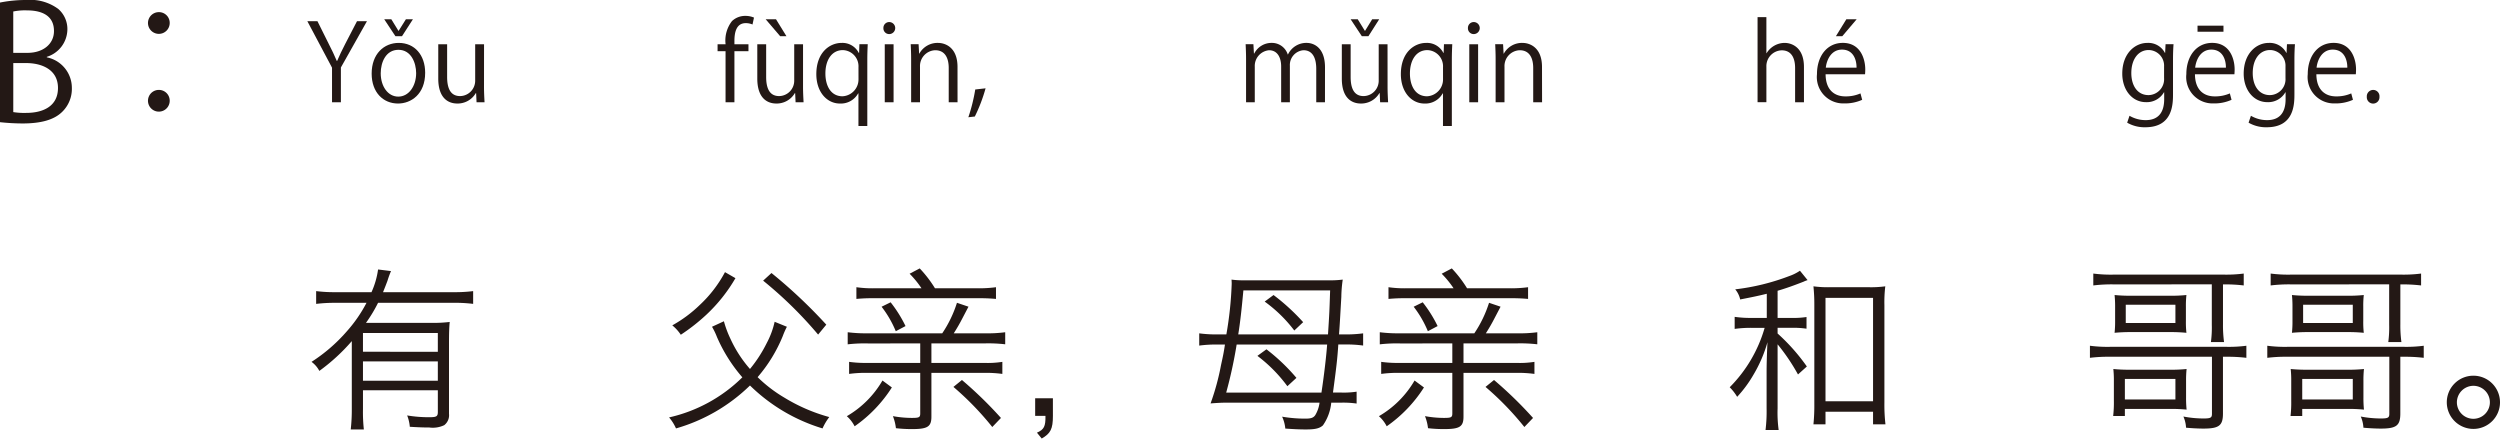
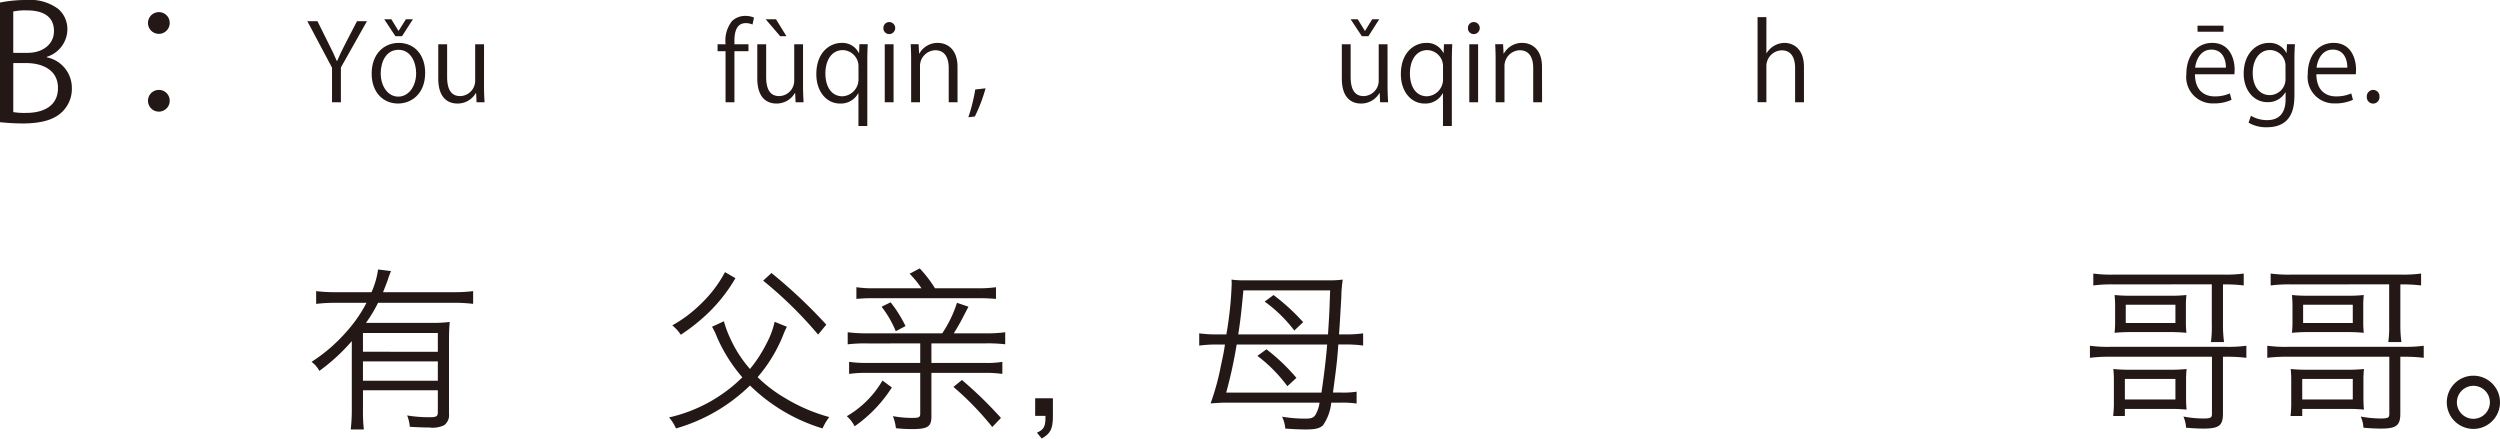
<svg xmlns="http://www.w3.org/2000/svg" width="281.909" height="49.451" viewBox="0 0 281.909 49.451">
  <defs>
    <style>.a{fill:#231815;}</style>
  </defs>
  <g transform="translate(-82.763 -384.035)">
    <path class="a" d="M88.039,390.5a3.512,3.512,0,0,1,2.827,3.457,3.612,3.612,0,0,1-1.1,2.7c-.919.9-2.395,1.3-4.466,1.3a24.519,24.519,0,0,1-2.539-.144V384.323a14.966,14.966,0,0,1,2.953-.288,5.327,5.327,0,0,1,3.619,1.009,3,3,0,0,1,1.027,2.377,3.278,3.278,0,0,1-2.323,3.024Zm-2.179-.505c1.819,0,2.989-1.044,2.989-2.448v-.019c0-1.62-1.188-2.322-3.061-2.322a6.447,6.447,0,0,0-1.53.126v4.663Zm-1.6,6.681a7.874,7.874,0,0,0,1.458.09c1.891,0,3.583-.739,3.583-2.809,0-2.053-1.782-2.81-3.6-2.81h-1.44Z" />
    <path class="a" d="M101.9,386.628a1.225,1.225,0,1,1-1.225-1.224A1.21,1.21,0,0,1,101.9,386.628Zm0,8.751a1.225,1.225,0,1,1-1.225-1.206A1.215,1.215,0,0,1,101.9,395.379Z" />
    <path class="a" d="M124.141,386.427l-2.938,5.217v3.921h-1v-3.9l-2.783-5.241h1.139l1.271,2.554c.348.684.636,1.271.912,1.931h.036c.252-.611.564-1.235.924-1.943l1.319-2.542Z" />
    <path class="a" d="M130.706,392.243c0,2.435-1.608,3.466-3.059,3.466-1.679,0-2.974-1.259-2.974-3.37,0-2.231,1.391-3.466,3.058-3.466C129.518,388.873,130.706,390.24,130.706,392.243Zm-3.011-2.591c-1.415,0-2,1.392-2,2.651,0,1.452.8,2.627,1.979,2.627s2.015-1.175,2.015-2.651C129.686,391.116,129.122,389.652,127.695,389.652Zm.4-1.535h-.744l-1.259-1.906h.8l.8,1.3h.024l.816-1.3h.791Z" />
    <path class="a" d="M137.341,393.826c0,.672.036,1.236.06,1.739h-.9l-.048-1.031h-.036a2.37,2.37,0,0,1-2.087,1.175c-.983,0-2.147-.563-2.147-2.818v-3.862h1v3.682c0,1.271.372,2.159,1.463,2.159a1.731,1.731,0,0,0,1.7-1.775v-4.066h1Z" />
    <path class="a" d="M164.583,389.029a3.555,3.555,0,0,1,.72-2.615,2.156,2.156,0,0,1,1.511-.587,2.421,2.421,0,0,1,.971.192l-.167.779a1.909,1.909,0,0,0-.756-.155c-1.031,0-1.283.959-1.283,2.014v.372h1.583v.78h-1.583v5.756h-1v-5.756h-.9v-.78Z" />
    <path class="a" d="M173.316,393.826c0,.672.036,1.236.06,1.739h-.9l-.048-1.031h-.036a2.37,2.37,0,0,1-2.087,1.175c-.984,0-2.147-.563-2.147-2.818v-3.862h1v3.682c0,1.271.372,2.159,1.464,2.159a1.731,1.731,0,0,0,1.7-1.775v-4.066h.995Zm-4.21-7.615h1.164l1.175,1.906h-.708Z" />
    <path class="a" d="M180.612,389.017c-.024.516-.048,1.067-.048,1.8v7.424h-1v-3.67h-.036a2.227,2.227,0,0,1-2.051,1.139c-1.475,0-2.662-1.307-2.662-3.31,0-2.459,1.511-3.526,2.854-3.526A2.058,2.058,0,0,1,179.6,390h.036l.036-.983Zm-1.044,2.6a1.823,1.823,0,0,0-1.763-1.931c-1.235,0-1.967,1.1-1.967,2.639,0,1.367.6,2.567,1.932,2.567a1.9,1.9,0,0,0,1.8-1.931Z" />
    <path class="a" d="M183.026,387.878a.647.647,0,0,1-.647-.684.653.653,0,0,1,.66-.672.678.678,0,0,1-.013,1.356Zm.5,7.687h-.995v-6.536h.995Z" />
    <path class="a" d="M190.739,395.565h-.995V391.7c0-1.067-.384-2-1.523-2a1.781,1.781,0,0,0-1.715,1.86v4.005h-1v-4.857c0-.672-.024-1.163-.048-1.691h.888l.06,1.067h.024a2.334,2.334,0,0,1,2.1-1.211c.815,0,2.206.492,2.206,2.711Z" />
    <path class="a" d="M193.9,393.994a17.9,17.9,0,0,1-1.211,3.179l-.732.084a19.383,19.383,0,0,0,.779-3.131Z" />
-     <path class="a" d="M232.172,395.565h-.984v-3.778c0-1.27-.455-2.087-1.438-2.087a1.666,1.666,0,0,0-1.536,1.752v4.113h-.983v-4.03c0-1.043-.444-1.835-1.367-1.835a1.778,1.778,0,0,0-1.608,1.86v4.005h-.983v-4.857c0-.672-.024-1.151-.048-1.691h.876l.06,1.055h.035a2.179,2.179,0,0,1,1.991-1.2,1.868,1.868,0,0,1,1.788,1.308H228a2.286,2.286,0,0,1,2.1-1.308c.8,0,2.075.516,2.075,2.759Z" />
    <path class="a" d="M239.23,393.826c0,.672.036,1.236.06,1.739h-.9l-.048-1.031h-.036a2.37,2.37,0,0,1-2.087,1.175c-.984,0-2.147-.563-2.147-2.806v-3.874h.995v3.682c0,1.271.372,2.159,1.464,2.159a1.731,1.731,0,0,0,1.7-1.775v-4.066h.995Zm-2.159-5.709h-.743l-1.26-1.906h.8l.8,1.3h.025l.8-1.3h.791Z" />
    <path class="a" d="M246.526,389.017c-.024.516-.048,1.067-.048,1.8v7.424h-1v-3.67h-.036a2.226,2.226,0,0,1-2.05,1.139c-1.476,0-2.663-1.307-2.663-3.31,0-2.459,1.511-3.526,2.854-3.526A2.059,2.059,0,0,1,245.519,390h.035l.036-.983Zm-1.044,2.6a1.823,1.823,0,0,0-1.763-1.931c-1.235,0-1.967,1.1-1.967,2.639,0,1.367.6,2.567,1.932,2.567a1.9,1.9,0,0,0,1.8-1.931Z" />
    <path class="a" d="M248.94,387.878a.647.647,0,0,1-.647-.684.653.653,0,0,1,.66-.672.678.678,0,0,1-.013,1.356Zm.5,7.687h-.995v-6.536h.995Z" />
    <path class="a" d="M256.653,395.565h-1V391.7c0-1.067-.384-2-1.523-2a1.781,1.781,0,0,0-1.715,1.86v4.005h-1v-4.857c0-.672-.024-1.163-.048-1.691h.888l.06,1.067h.024a2.334,2.334,0,0,1,2.1-1.211c.815,0,2.206.492,2.206,2.711Z" />
    <path class="a" d="M286.185,395.565h-1V391.7c0-1.067-.383-1.99-1.511-1.99a1.781,1.781,0,0,0-1.727,1.835v4.017h-.995v-9.594h.995v4.065h.024A2.4,2.4,0,0,1,284,388.873c.8,0,2.183.492,2.183,2.711Z" />
-     <path class="a" d="M292.749,395.29a4.742,4.742,0,0,1-2.051.407,2.974,2.974,0,0,1-3.046-3.3c0-2.05,1.151-3.526,2.914-3.526,2.015,0,2.531,1.847,2.531,2.986,0,.228-.012.4-.024.552h-4.449c.011,1.812,1.043,2.495,2.218,2.495a4.128,4.128,0,0,0,1.715-.336Zm-.636-3.622c.012-.888-.359-2.039-1.643-2.039-1.2,0-1.727,1.139-1.823,2.039Zm-1.151-5.457h1.163l-1.619,1.906h-.719Z" />
-     <path class="a" d="M327.859,389.017c-.036.467-.06,1-.06,1.8v3.814c0,1.14-.024,3.754-3.118,3.754a3.91,3.91,0,0,1-2.051-.516l.264-.779a3.591,3.591,0,0,0,1.835.491c1.2,0,2.075-.636,2.075-2.362v-.78h-.025a2.233,2.233,0,0,1-2.026,1.116c-1.56,0-2.675-1.38-2.675-3.215,0-2.267,1.415-3.466,2.83-3.466a2.106,2.106,0,0,1,1.98,1.127h.023l.049-.983Zm-1.067,2.518a1.762,1.762,0,0,0-1.739-1.858c-1.152,0-1.955,1.019-1.955,2.6,0,1.392.672,2.483,1.943,2.483a1.79,1.79,0,0,0,1.751-1.919Z" />
    <path class="a" d="M334.4,395.29a4.74,4.74,0,0,1-2.05.407,2.974,2.974,0,0,1-3.047-3.3c0-2.05,1.151-3.526,2.914-3.526,2.015,0,2.531,1.847,2.531,2.986,0,.228-.013.4-.024.552h-4.45c.012,1.812,1.043,2.495,2.219,2.495a4.124,4.124,0,0,0,1.715-.336Zm-.635-3.622c.011-.888-.361-2.039-1.644-2.039-1.2,0-1.726,1.139-1.823,2.039Zm-3.2-4.738h2.925v.684h-2.925Z" />
    <path class="a" d="M341.551,389.017c-.036.467-.061,1-.061,1.8v3.814c0,1.14-.023,3.754-3.118,3.754a3.912,3.912,0,0,1-2.051-.516l.264-.779a3.6,3.6,0,0,0,1.835.491c1.2,0,2.075-.636,2.075-2.362v-.78h-.024a2.235,2.235,0,0,1-2.027,1.116c-1.559,0-2.674-1.38-2.674-3.215,0-2.267,1.415-3.466,2.83-3.466A2.1,2.1,0,0,1,340.579,390h.024l.048-.983Zm-1.068,2.518a1.762,1.762,0,0,0-1.739-1.858c-1.151,0-1.955,1.019-1.955,2.6,0,1.392.672,2.483,1.943,2.483a1.79,1.79,0,0,0,1.751-1.919Z" />
    <path class="a" d="M348.091,395.29a4.746,4.746,0,0,1-2.051.407,2.974,2.974,0,0,1-3.047-3.3c0-2.05,1.152-3.526,2.914-3.526,2.016,0,2.531,1.847,2.531,2.986,0,.228-.012.4-.024.552h-4.449c.012,1.812,1.043,2.495,2.219,2.495a4.122,4.122,0,0,0,1.714-.336Zm-.636-3.622c.012-.888-.36-2.039-1.643-2.039-1.2,0-1.727,1.139-1.824,2.039Z" />
    <path class="a" d="M349.653,394.954a.723.723,0,0,1,.719-.78.714.714,0,0,1,.708.78.715.715,0,1,1-1.427,0Z" />
    <path class="a" d="M120.634,418.183a17.434,17.434,0,0,0-2.221.12v-1.441a16.794,16.794,0,0,0,2.221.12h4.02a9.221,9.221,0,0,0,.741-2.56l1.46.18a10.69,10.69,0,0,0-.4,1.1c-.12.32-.28.74-.5,1.28h7.982a16.561,16.561,0,0,0,2.18-.12V418.3a16.976,16.976,0,0,0-2.18-.12h-8.542a16.461,16.461,0,0,1-1.361,2.26h7.3a15.088,15.088,0,0,0,2.141-.1c-.06.6-.081,1.3-.081,2.341V430.7a1.416,1.416,0,0,1-.54,1.28,2.992,2.992,0,0,1-1.68.261c-.64,0-1.22-.02-2.2-.08a4.43,4.43,0,0,0-.3-1.28,14.587,14.587,0,0,0,2.541.2c.78,0,.92-.1.92-.6v-2.44h-8.442v2.141a17.921,17.921,0,0,0,.1,2.28h-1.48a19.646,19.646,0,0,0,.12-2.28V422.5a21.414,21.414,0,0,1-3.661,3.36,2.935,2.935,0,0,0-.88-1.02,18.5,18.5,0,0,0,3.941-3.4,15.766,15.766,0,0,0,2.26-3.26Zm11.5,5.521v-2.121h-8.442V423.7Zm-8.442,3.261h8.442v-2.181h-8.442Z" />
    <path class="a" d="M171.495,420.883a8.9,8.9,0,0,0-.46,1.041,16.787,16.787,0,0,1-2.841,4.64,15.617,15.617,0,0,0,3,2.3,19.581,19.581,0,0,0,5.081,2.2,6.371,6.371,0,0,0-.76,1.281,19.931,19.931,0,0,1-8.182-4.841,19.682,19.682,0,0,1-8.342,4.841,5.035,5.035,0,0,0-.78-1.241,17.1,17.1,0,0,0,8.262-4.52,17.6,17.6,0,0,1-2.861-4.541,7.743,7.743,0,0,0-.56-1.161l1.341-.62a11.615,11.615,0,0,0,.74,1.98,13.845,13.845,0,0,0,2.2,3.4,15.264,15.264,0,0,0,1.9-2.941,9.321,9.321,0,0,0,.881-2.381Zm-5.8-5.481a18.027,18.027,0,0,1-3.281,4.121,21.828,21.828,0,0,1-2.881,2.26,4.775,4.775,0,0,0-.96-1.059,14.708,14.708,0,0,0,3.121-2.322,14.084,14.084,0,0,0,2.821-3.68Zm9.322,6.362a45.68,45.68,0,0,0-6.2-6.081l.94-.861a56.853,56.853,0,0,1,6.182,5.822Z" />
    <path class="a" d="M183.333,427.725a15.4,15.4,0,0,1-4.2,4.38,3.784,3.784,0,0,0-.88-1.139,11.065,11.065,0,0,0,4.021-4.022Zm-2.64-4.961a16.409,16.409,0,0,0-2.341.1V421.5a16.285,16.285,0,0,0,2.361.119h8.3a13.271,13.271,0,0,0,1.66-3.44l1.3.44-.66,1.26a19.949,19.949,0,0,1-1,1.74h3.46a15.227,15.227,0,0,0,2.341-.119v1.359a16.563,16.563,0,0,0-2.361-.1h-5.961v2.2h6a10.606,10.606,0,0,0,2-.12v1.36a13.916,13.916,0,0,0-2-.12h-6v4.941c0,1.121-.42,1.4-2.16,1.4a15.205,15.205,0,0,1-1.841-.1,5.365,5.365,0,0,0-.34-1.36,12.06,12.06,0,0,0,2.121.2c.84,0,.96-.06.96-.519v-4.562h-6.021a13.916,13.916,0,0,0-2,.12v-1.36a13.166,13.166,0,0,0,2,.12h6.021v-2.2Zm12.2-6.222a14.4,14.4,0,0,0,2.181-.12v1.32a20.791,20.791,0,0,0-2.081-.08h-11.7a19.534,19.534,0,0,0-1.96.08v-1.32a12.628,12.628,0,0,0,2.06.12h5.281a10.81,10.81,0,0,0-1.341-1.64l1.141-.6a13.488,13.488,0,0,1,1.72,2.24Zm-9.7,1.581a14.644,14.644,0,0,1,1.681,2.681l-1.1.58a11.937,11.937,0,0,0-1.6-2.761Zm11.463,14.063a33.165,33.165,0,0,0-4.381-4.521l.96-.78a45.259,45.259,0,0,1,4.4,4.28Z" />
    <path class="a" d="M201.493,430.926c0,1.479-.26,1.98-1.261,2.56l-.54-.66c.8-.36.981-.7.961-1.9h-1.161v-1.981h2Z" />
    <path class="a" d="M220.693,429.445c-.12,0-.6.02-1.421.08a27.5,27.5,0,0,0,1.181-4.34c.22-.981.319-1.481.44-2.3h-.88a14.422,14.422,0,0,0-2.021.12v-1.381a14.218,14.218,0,0,0,2.021.12h1.04a40.969,40.969,0,0,0,.6-5.68c0-.141,0-.241-.02-.5a9.587,9.587,0,0,0,1.46.08h9.422a11.233,11.233,0,0,0,1.66-.08,14.591,14.591,0,0,0-.159,1.94c-.181,3.181-.181,3.181-.261,4.24h.7a14.213,14.213,0,0,0,2.02-.12V423a13.832,13.832,0,0,0-2.02-.12h-.781c-.1,1.62-.239,2.74-.6,5.421H234a9.589,9.589,0,0,0,1.74-.1v1.34a10.539,10.539,0,0,0-1.76-.1h-1.1a5.375,5.375,0,0,1-.94,2.561c-.38.34-.86.46-1.92.46-.761,0-1.481-.04-2.321-.1a4.077,4.077,0,0,0-.36-1.341,15.355,15.355,0,0,0,2.641.22c.62,0,.9-.1,1.1-.4a3.6,3.6,0,0,0,.48-1.4Zm1.52-6.561a51.024,51.024,0,0,1-1.18,5.421h10.742c.3-1.981.56-4.241.64-5.421Zm10.3-1.141c.16-2.48.16-2.58.24-4.961h-9.782c-.2,2.181-.38,3.761-.58,4.961Zm-4.581,5.842a16.54,16.54,0,0,0-3.38-3.421l1.02-.74a21.568,21.568,0,0,1,3.381,3.221Zm.78-6.281a15.7,15.7,0,0,0-3.34-3.261l1-.74a23.818,23.818,0,0,1,3.34,3.06Z" />
-     <path class="a" d="M243.333,427.725a15.4,15.4,0,0,1-4.2,4.38,3.784,3.784,0,0,0-.88-1.139,11.065,11.065,0,0,0,4.021-4.022Zm-2.64-4.961a16.409,16.409,0,0,0-2.341.1V421.5a16.285,16.285,0,0,0,2.361.119h8.3a13.271,13.271,0,0,0,1.66-3.44l1.3.44-.66,1.26a19.949,19.949,0,0,1-1,1.74h3.46a15.227,15.227,0,0,0,2.341-.119v1.359a16.563,16.563,0,0,0-2.361-.1h-5.961v2.2h6a10.606,10.606,0,0,0,2-.12v1.36a13.916,13.916,0,0,0-2-.12h-6v4.941c0,1.121-.42,1.4-2.16,1.4a15.205,15.205,0,0,1-1.841-.1,5.365,5.365,0,0,0-.34-1.36,12.06,12.06,0,0,0,2.121.2c.84,0,.96-.06.96-.519v-4.562h-6.021a13.916,13.916,0,0,0-2,.12v-1.36a13.166,13.166,0,0,0,2,.12h6.021v-2.2Zm12.2-6.222a14.4,14.4,0,0,0,2.181-.12v1.32a20.791,20.791,0,0,0-2.081-.08h-11.7a19.534,19.534,0,0,0-1.96.08v-1.32a12.628,12.628,0,0,0,2.06.12h5.281a10.81,10.81,0,0,0-1.341-1.64l1.141-.6a13.488,13.488,0,0,1,1.72,2.24Zm-9.7,1.581a14.644,14.644,0,0,1,1.681,2.681l-1.1.58a11.937,11.937,0,0,0-1.6-2.761Zm11.463,14.063a33.165,33.165,0,0,0-4.381-4.521l.96-.78a45.259,45.259,0,0,1,4.4,4.28Z" />
-     <path class="a" d="M281.992,417.162c-1.08.261-1.56.36-3,.641a2.626,2.626,0,0,0-.56-1.141,25.174,25.174,0,0,0,6.1-1.5,5.1,5.1,0,0,0,1.2-.6l.86,1.06a3.4,3.4,0,0,0-.46.18c-1.02.4-2.021.761-2.921,1.02v3.061h1.52a9.724,9.724,0,0,0,1.741-.1V421.1a10.309,10.309,0,0,0-1.741-.1h-1.52v.641a22.115,22.115,0,0,1,3.3,3.72l-1,.9a22.5,22.5,0,0,0-2.3-3.4v7.222a14.593,14.593,0,0,0,.12,2.44h-1.48a17.2,17.2,0,0,0,.12-2.44v-4.16c0-.74.04-2.241.1-3.3a15.333,15.333,0,0,1-1.6,3.7,13.6,13.6,0,0,1-1.821,2.461,5.292,5.292,0,0,0-.84-1.08,15.6,15.6,0,0,0,3.941-6.7h-1.481a13.206,13.206,0,0,0-1.9.12v-1.36a12.268,12.268,0,0,0,1.9.12h1.721Zm6.621,14.724h-1.36a21.517,21.517,0,0,0,.1-2.321V418.442a19.8,19.8,0,0,0-.1-2.12,12.5,12.5,0,0,0,1.88.1h4.322a12.317,12.317,0,0,0,1.9-.1,14.931,14.931,0,0,0-.1,2.12v10.983a19.422,19.422,0,0,0,.12,2.461h-1.4v-1.421h-5.362Zm0-2.6h5.362V417.623h-5.362Z" />
    <path class="a" d="M320.711,424.264a17.142,17.142,0,0,0-2.28.12v-1.361a15.139,15.139,0,0,0,2.3.121h13.1a15.155,15.155,0,0,0,2.241-.121v1.361a17.779,17.779,0,0,0-2.161-.12h-.479v6.4c0,1.36-.441,1.7-2.2,1.7-.581,0-1.32-.04-1.961-.1a3.618,3.618,0,0,0-.3-1.26,12.182,12.182,0,0,0,2.26.22c.8,0,.96-.08.96-.521v-6.441Zm.38-8.161a16.94,16.94,0,0,0-2.28.12v-1.341a15.3,15.3,0,0,0,2.3.12h12.423a15.3,15.3,0,0,0,2.24-.12v1.341a17.768,17.768,0,0,0-2.16-.12h-.179v4.52a14.021,14.021,0,0,0,.12,1.981h-1.481a12.258,12.258,0,0,0,.1-1.941V416.1Zm8.181,12.762a12.819,12.819,0,0,0,.06,1.361,17.444,17.444,0,0,0-1.92-.08h-5.041v.8h-1.32a13.151,13.151,0,0,0,.08-1.72v-2.241a11.821,11.821,0,0,0-.061-1.339,18.062,18.062,0,0,0,1.961.08h4.362a16.932,16.932,0,0,0,1.939-.08,11.717,11.717,0,0,0-.06,1.32Zm-6.121-7.382a18.61,18.61,0,0,0-1.94.08,12.008,12.008,0,0,0,.06-1.36v-1.58a12.5,12.5,0,0,0-.06-1.32,17.877,17.877,0,0,0,1.94.08h4.242a16.556,16.556,0,0,0,1.919-.08,11.05,11.05,0,0,0-.059,1.32v1.6a10.538,10.538,0,0,0,.059,1.34,18.049,18.049,0,0,0-1.9-.08Zm-.78,7.6h5.7v-2.32h-5.7Zm.1-8.622h5.6V418.4h-5.6Z" />
    <path class="a" d="M340.711,424.264a17.142,17.142,0,0,0-2.28.12v-1.361a15.139,15.139,0,0,0,2.3.121h13.1a15.155,15.155,0,0,0,2.241-.121v1.361a17.779,17.779,0,0,0-2.161-.12h-.479v6.4c0,1.36-.441,1.7-2.2,1.7-.581,0-1.32-.04-1.961-.1a3.618,3.618,0,0,0-.3-1.26,12.182,12.182,0,0,0,2.26.22c.8,0,.96-.08.96-.521v-6.441Zm.38-8.161a16.94,16.94,0,0,0-2.28.12v-1.341a15.3,15.3,0,0,0,2.3.12h12.423a15.3,15.3,0,0,0,2.24-.12v1.341a17.768,17.768,0,0,0-2.16-.12h-.179v4.52a14.021,14.021,0,0,0,.12,1.981h-1.481a12.258,12.258,0,0,0,.1-1.941V416.1Zm8.181,12.762a12.819,12.819,0,0,0,.06,1.361,17.444,17.444,0,0,0-1.92-.08h-5.041v.8h-1.32a13.151,13.151,0,0,0,.08-1.72v-2.241a11.821,11.821,0,0,0-.061-1.339,18.062,18.062,0,0,0,1.961.08h4.362a16.932,16.932,0,0,0,1.939-.08,11.717,11.717,0,0,0-.06,1.32Zm-6.121-7.382a18.61,18.61,0,0,0-1.94.08,12.008,12.008,0,0,0,.06-1.36v-1.58a12.5,12.5,0,0,0-.06-1.32,17.877,17.877,0,0,0,1.94.08h4.242a16.556,16.556,0,0,0,1.919-.08,11.05,11.05,0,0,0-.059,1.32v1.6a10.538,10.538,0,0,0,.059,1.34,18.049,18.049,0,0,0-1.9-.08Zm-.78,7.6h5.7v-2.32h-5.7Zm.1-8.622h5.6V418.4h-5.6Z" />
    <path class="a" d="M364.672,429.4a3,3,0,1,1-3-3A3,3,0,0,1,364.672,429.4Zm-4.861,0a1.86,1.86,0,1,0,1.86-1.86A1.869,1.869,0,0,0,359.811,429.4Z" />
  </g>
</svg>